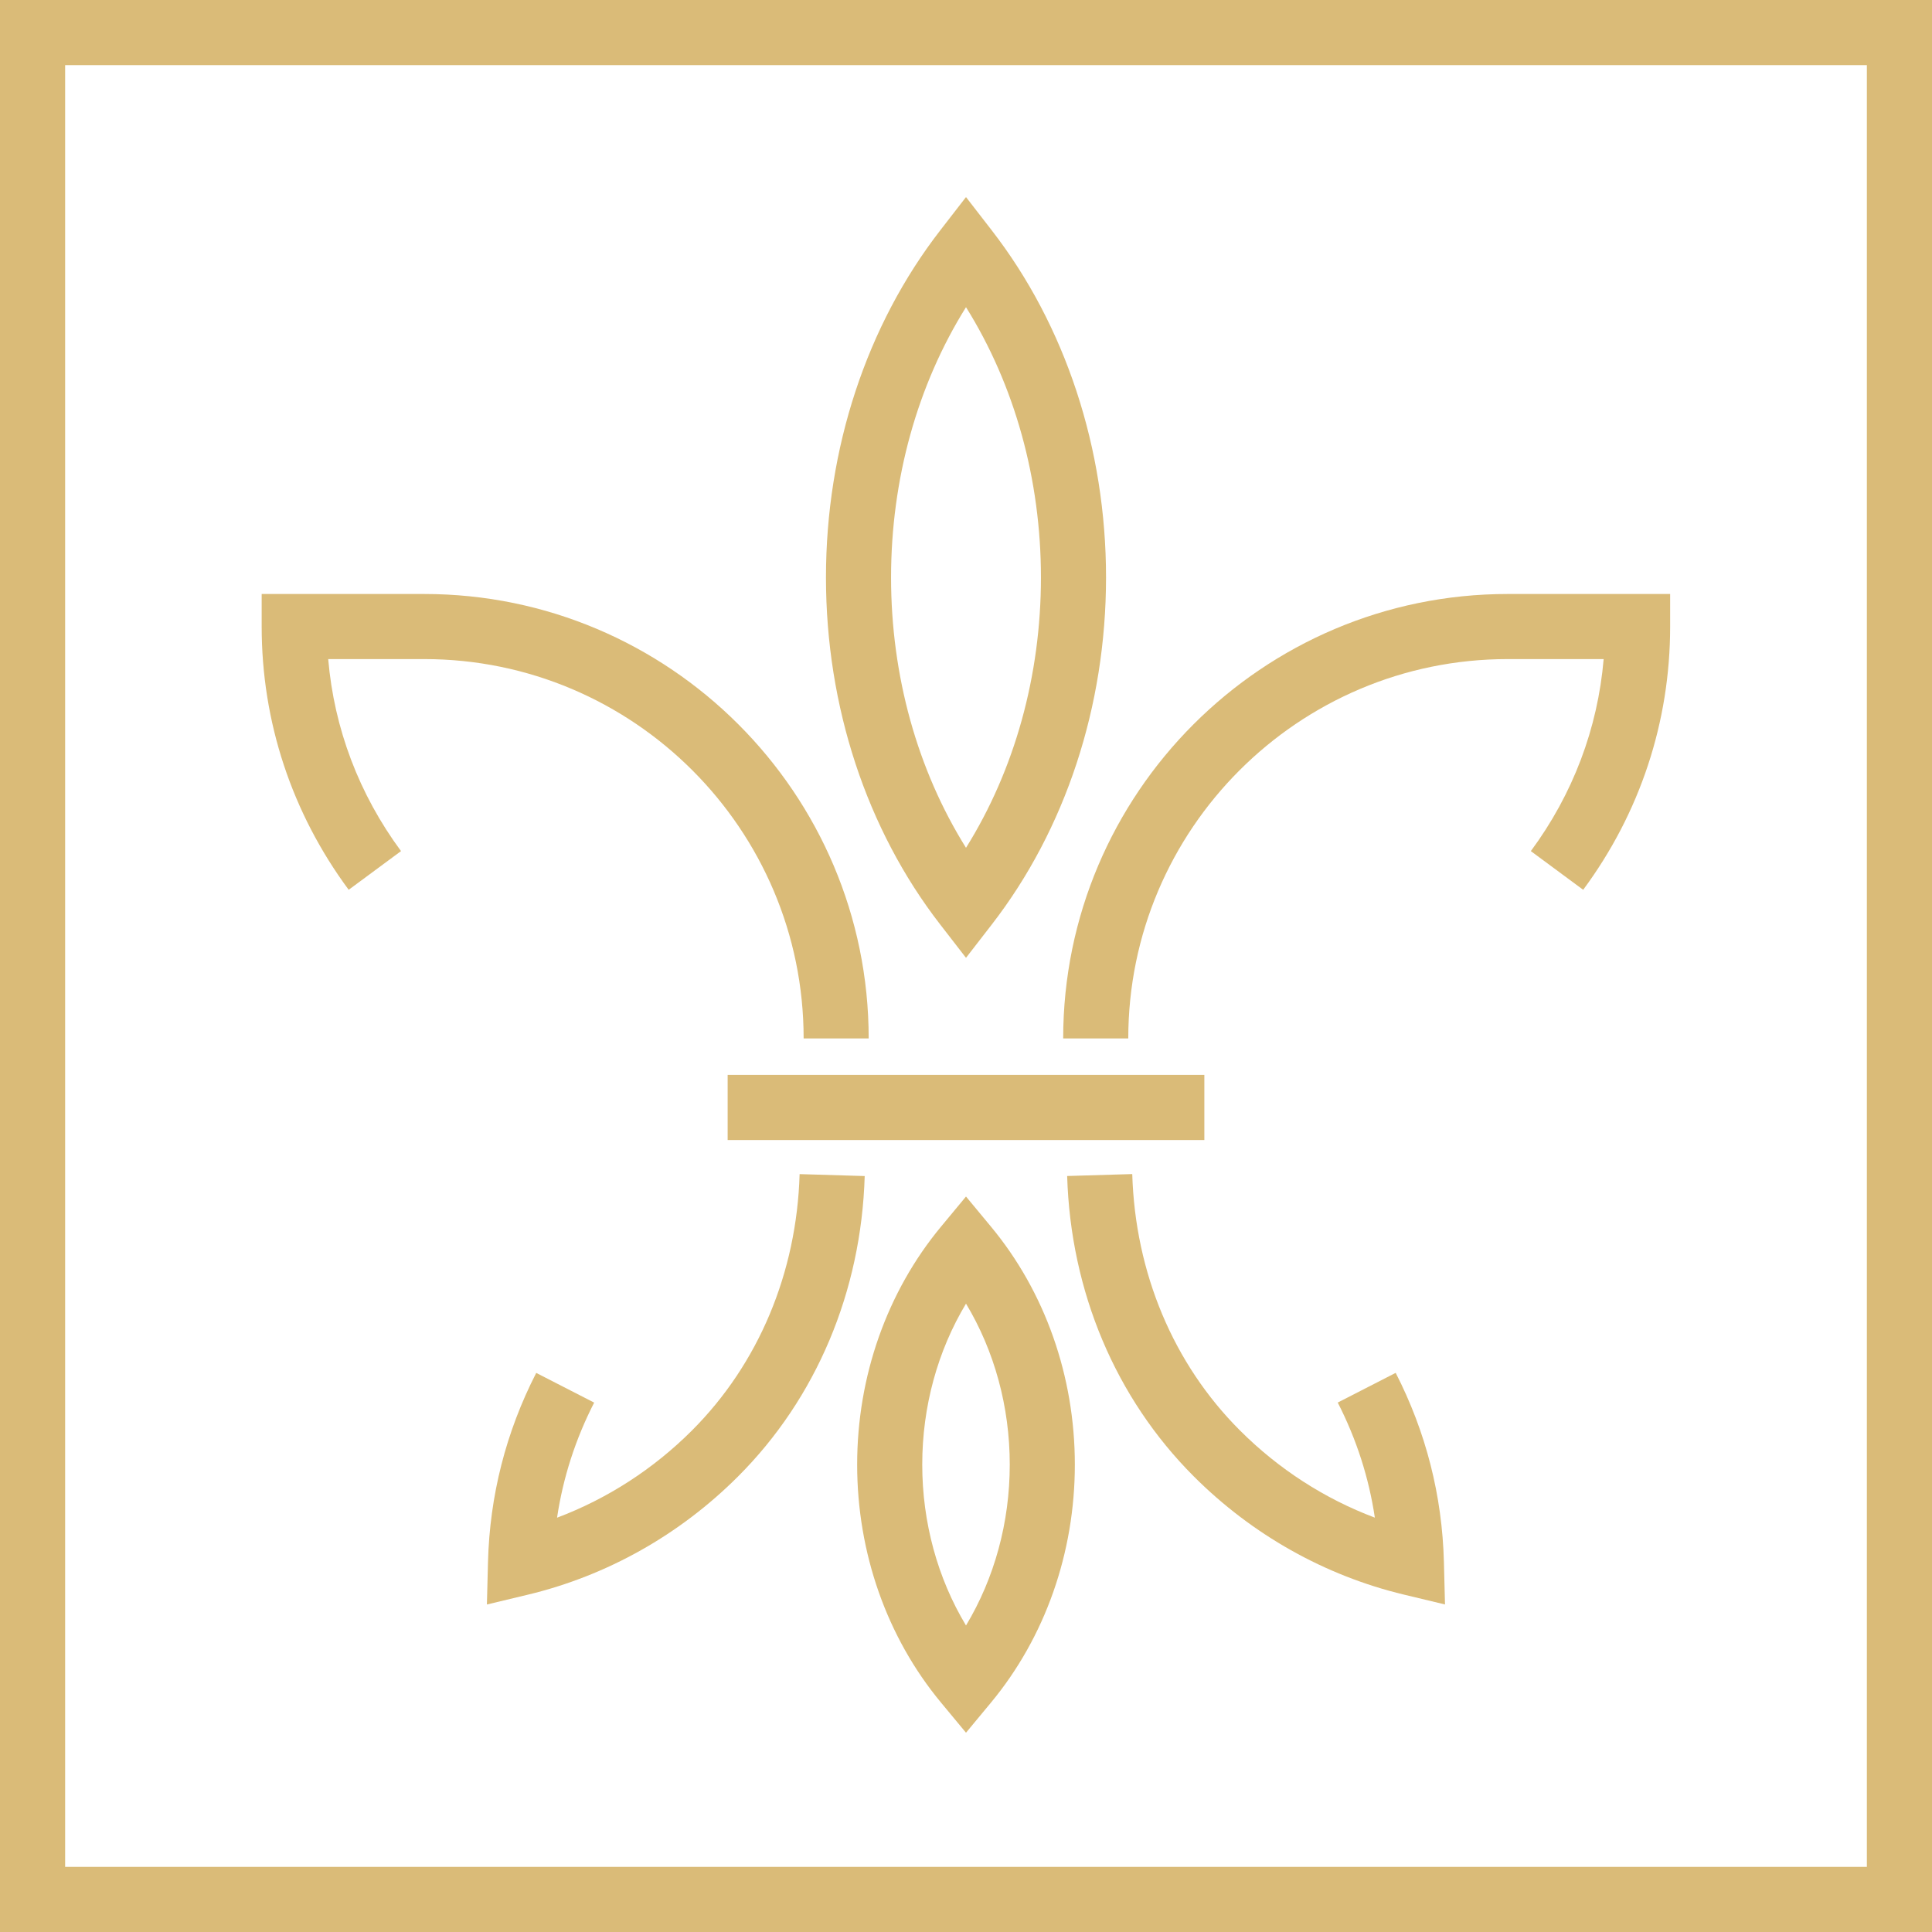
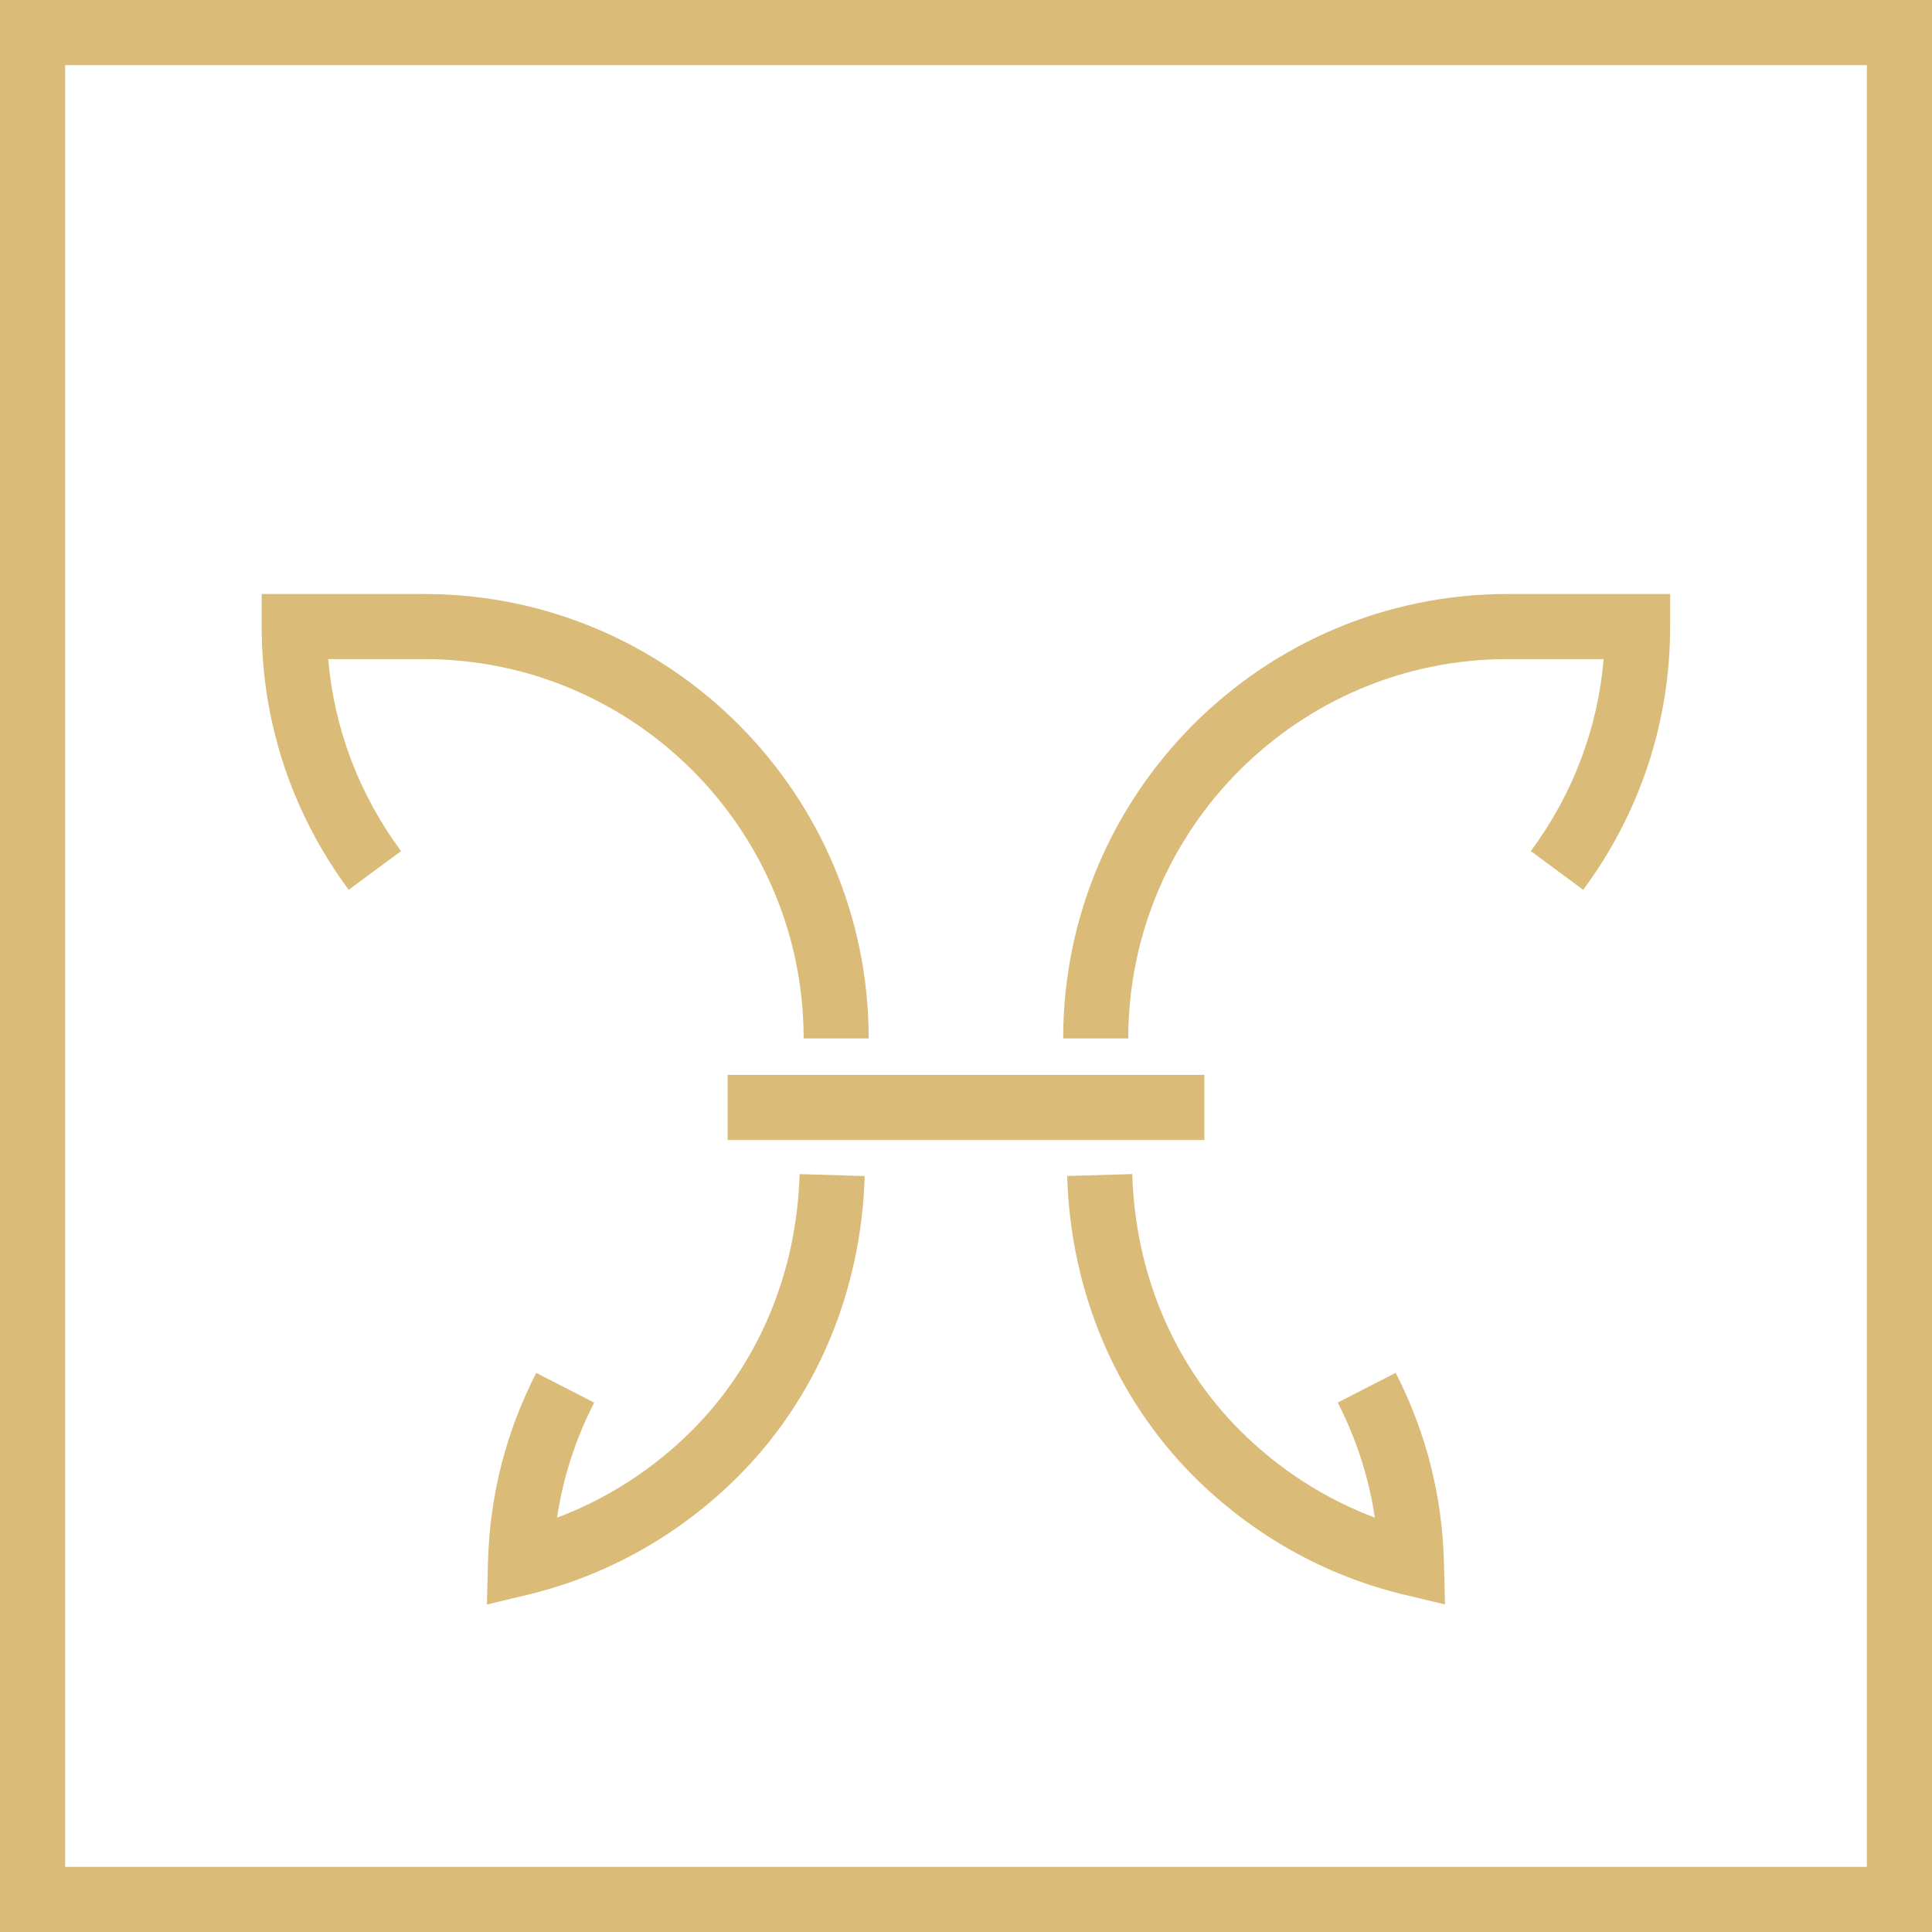
<svg xmlns="http://www.w3.org/2000/svg" id="Layer_2" viewBox="0 0 427.42 427.42">
  <defs>
    <style> .cls-1 { fill: #dabb78; } </style>
  </defs>
  <g id="Layer_1-2" data-name="Layer_1">
    <g>
      <g>
-         <path class="cls-1" d="M213.71,211.9l-5.69-7.35c-16.31-21.04-25.29-48.32-25.29-76.8s8.98-55.75,25.29-76.8l5.69-7.35,5.69,7.35c16.31,21.05,25.29,48.32,25.29,76.8s-8.98,55.75-25.29,76.8l-5.69,7.35ZM213.71,67.96c-10.75,17.2-16.58,38.07-16.58,59.8s5.83,42.6,16.58,59.8c10.75-17.2,16.58-38.07,16.58-59.8s-5.83-42.6-16.58-59.8Z" />
-         <path class="cls-1" d="M213.71,383.33l-5.54-6.68c-11.96-14.42-18.54-33.11-18.54-52.63s6.59-38.21,18.54-52.63l5.54-6.68,5.54,6.68c11.96,14.42,18.54,33.11,18.54,52.63s-6.59,38.21-18.54,52.63l-5.54,6.68ZM213.71,288.41c-6.29,10.46-9.68,22.8-9.68,35.6s3.39,25.14,9.68,35.6c6.29-10.46,9.68-22.8,9.68-35.6s-3.39-25.14-9.68-35.6Z" />
        <path class="cls-1" d="M192.2,229.74h-14.41c0-46.28-37.65-83.93-83.93-83.93h-21.25c1.31,15.35,6.82,29.91,16.11,42.48l-11.58,8.56c-12.59-17.02-19.25-37.16-19.25-58.24v-7.2h35.96c54.22,0,98.33,44.11,98.33,98.33Z" />
        <path class="cls-1" d="M107.72,354.96l.24-9.38c.38-14.69,3.97-28.77,10.67-41.85l12.82,6.57c-4.14,8.08-6.89,16.61-8.21,25.46,11.12-4.19,21.3-10.75,29.86-19.31,14.7-14.71,23.16-34.84,23.8-56.7l14.4.43c-.76,25.54-10.7,49.15-28.02,66.46-12.89,12.89-28.95,21.93-46.45,26.14l-9.13,2.19Z" />
        <path class="cls-1" d="M249.62,229.74h-14.41c0-54.22,44.11-98.33,98.33-98.33h35.95v7.2c0,21.09-6.65,41.23-19.24,58.24l-11.58-8.56c9.3-12.57,14.8-27.13,16.11-42.48h-21.24c-46.28,0-83.93,37.65-83.93,83.93Z" />
        <path class="cls-1" d="M319.69,354.96l-9.13-2.19c-17.5-4.21-33.56-13.25-46.45-26.14-17.31-17.31-27.26-40.91-28.02-66.46l14.4-.43c.65,21.86,9.1,42,23.81,56.7,8.56,8.56,18.74,15.13,29.86,19.31-1.32-8.85-4.07-17.38-8.21-25.46l12.82-6.57c6.7,13.08,10.29,27.16,10.67,41.85l.24,9.38Z" />
        <rect class="cls-1" x="160.98" y="237.8" width="105.46" height="14.41" />
      </g>
      <path class="cls-1" d="M427.42,427.42H0V0h427.42v427.42ZM14.41,413.01h398.6V14.41H14.41v398.61Z" />
    </g>
  </g>
</svg>